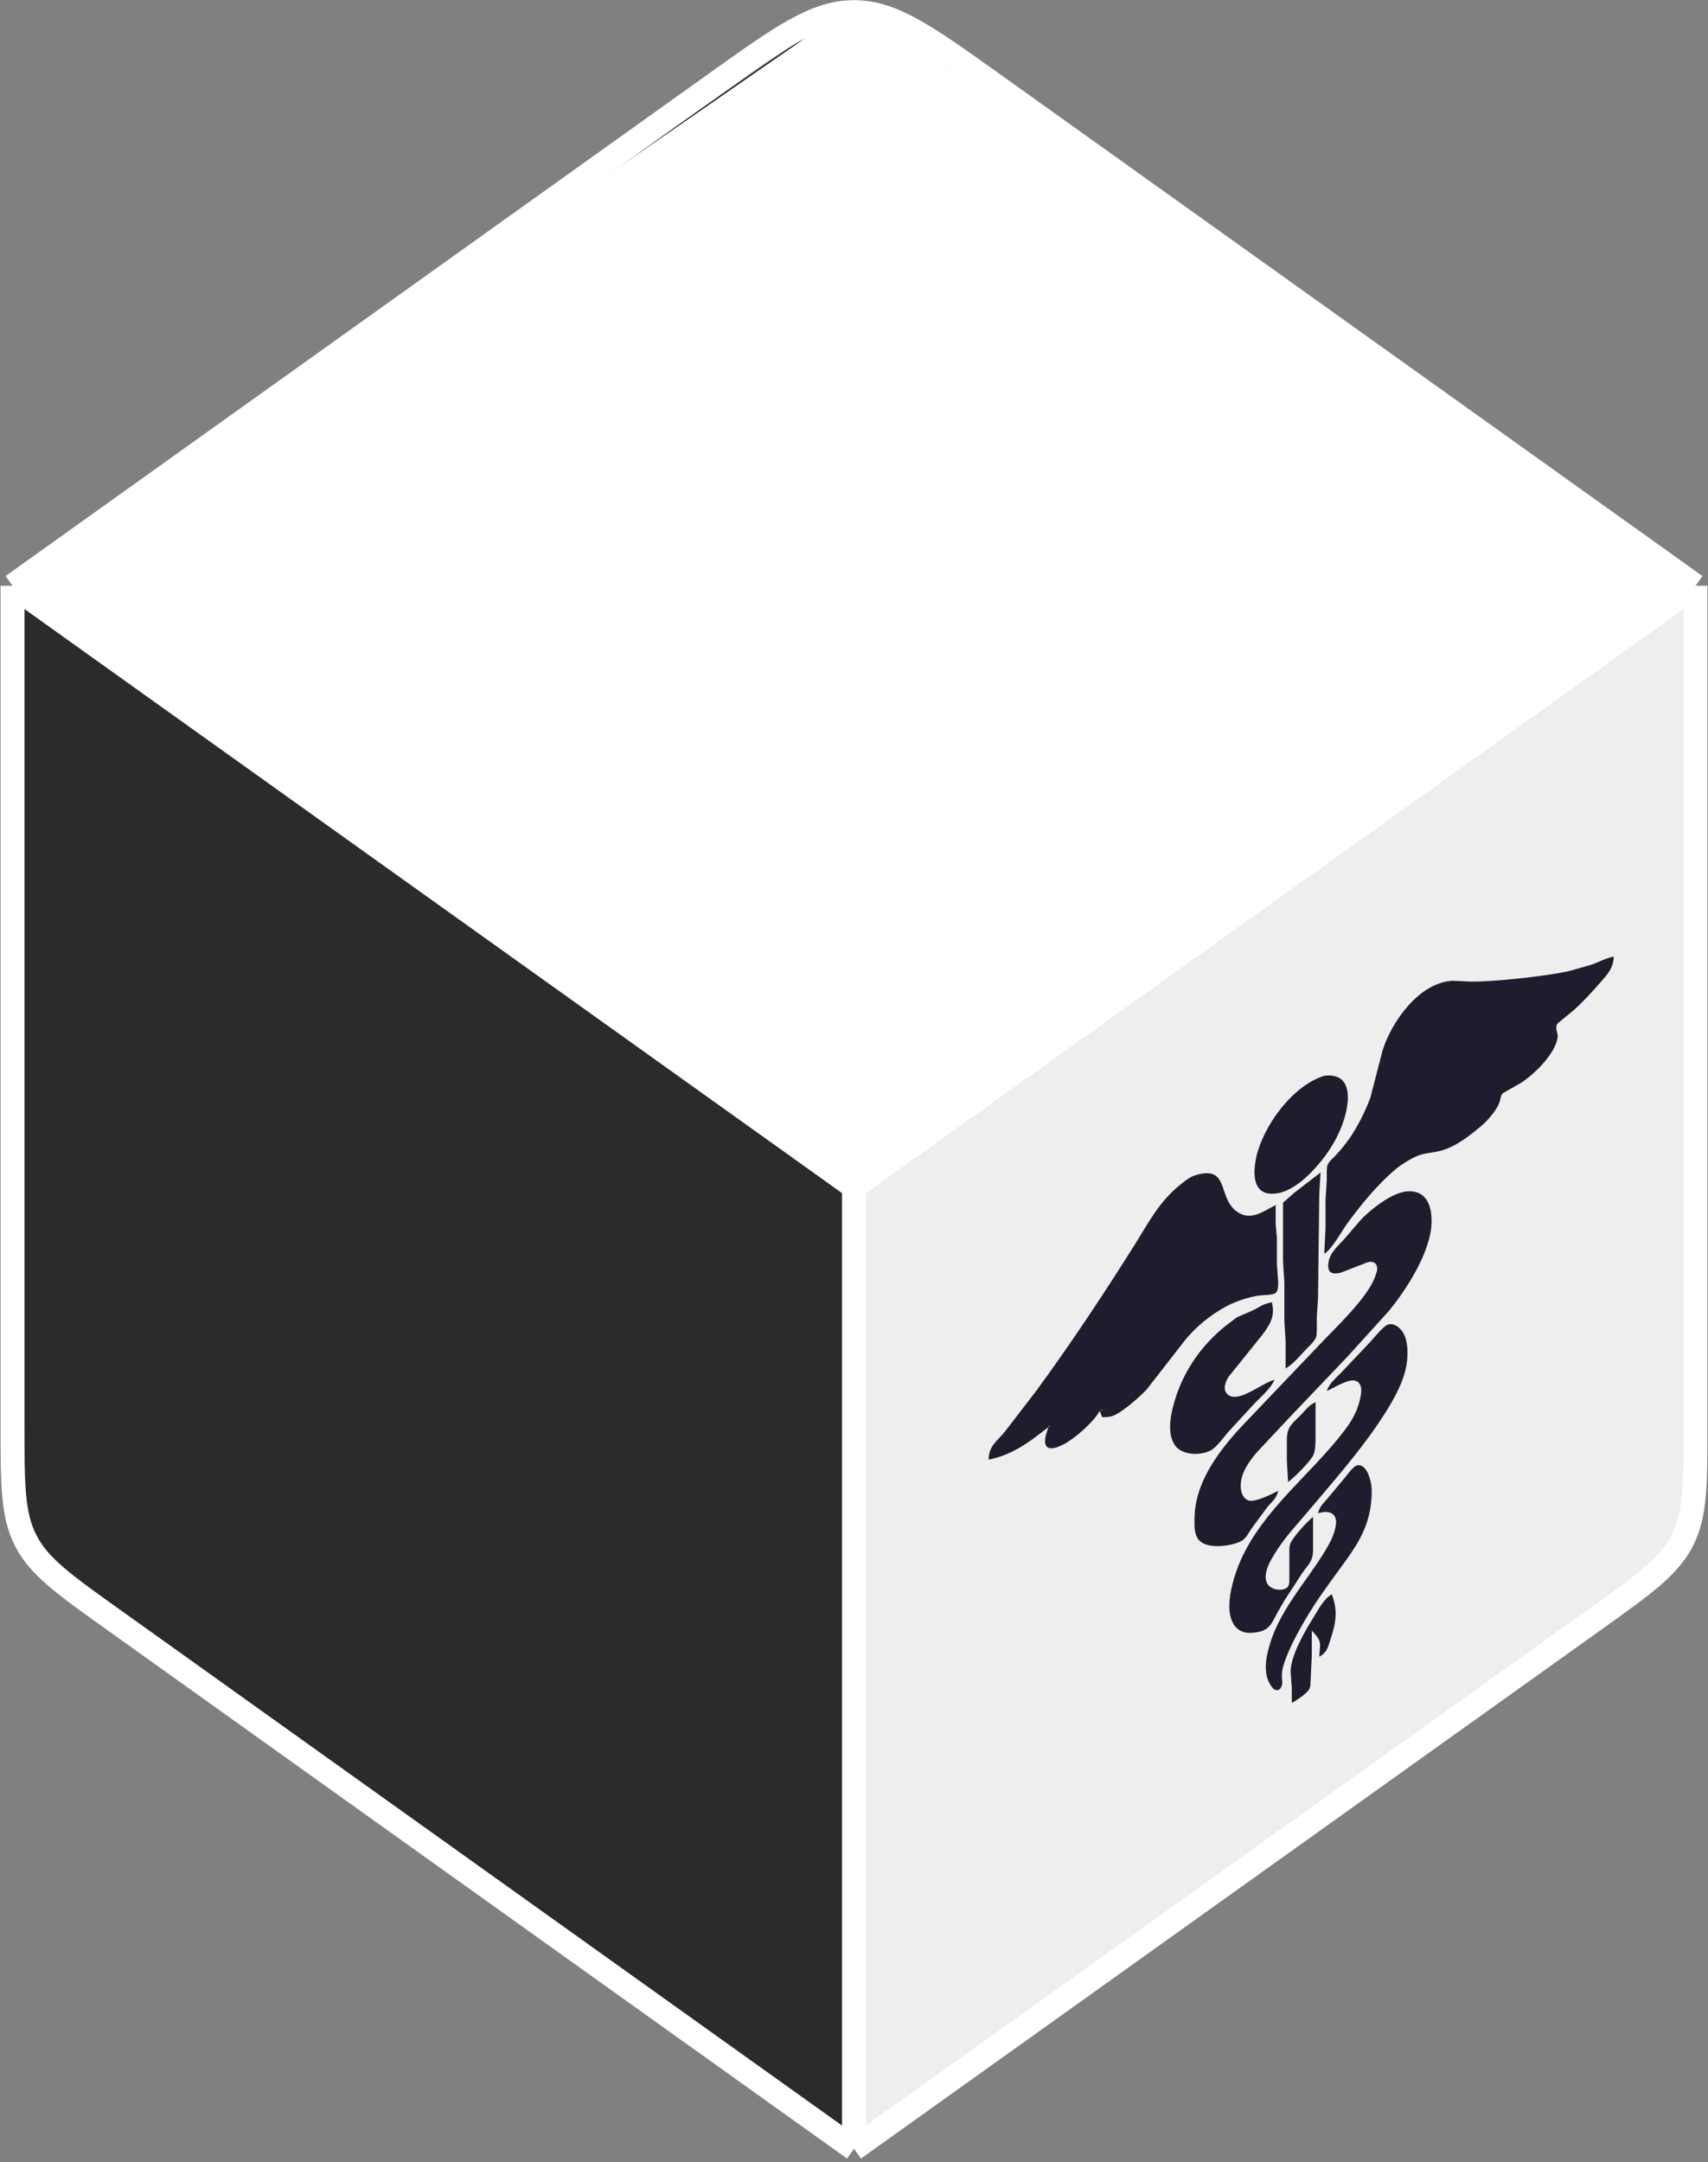
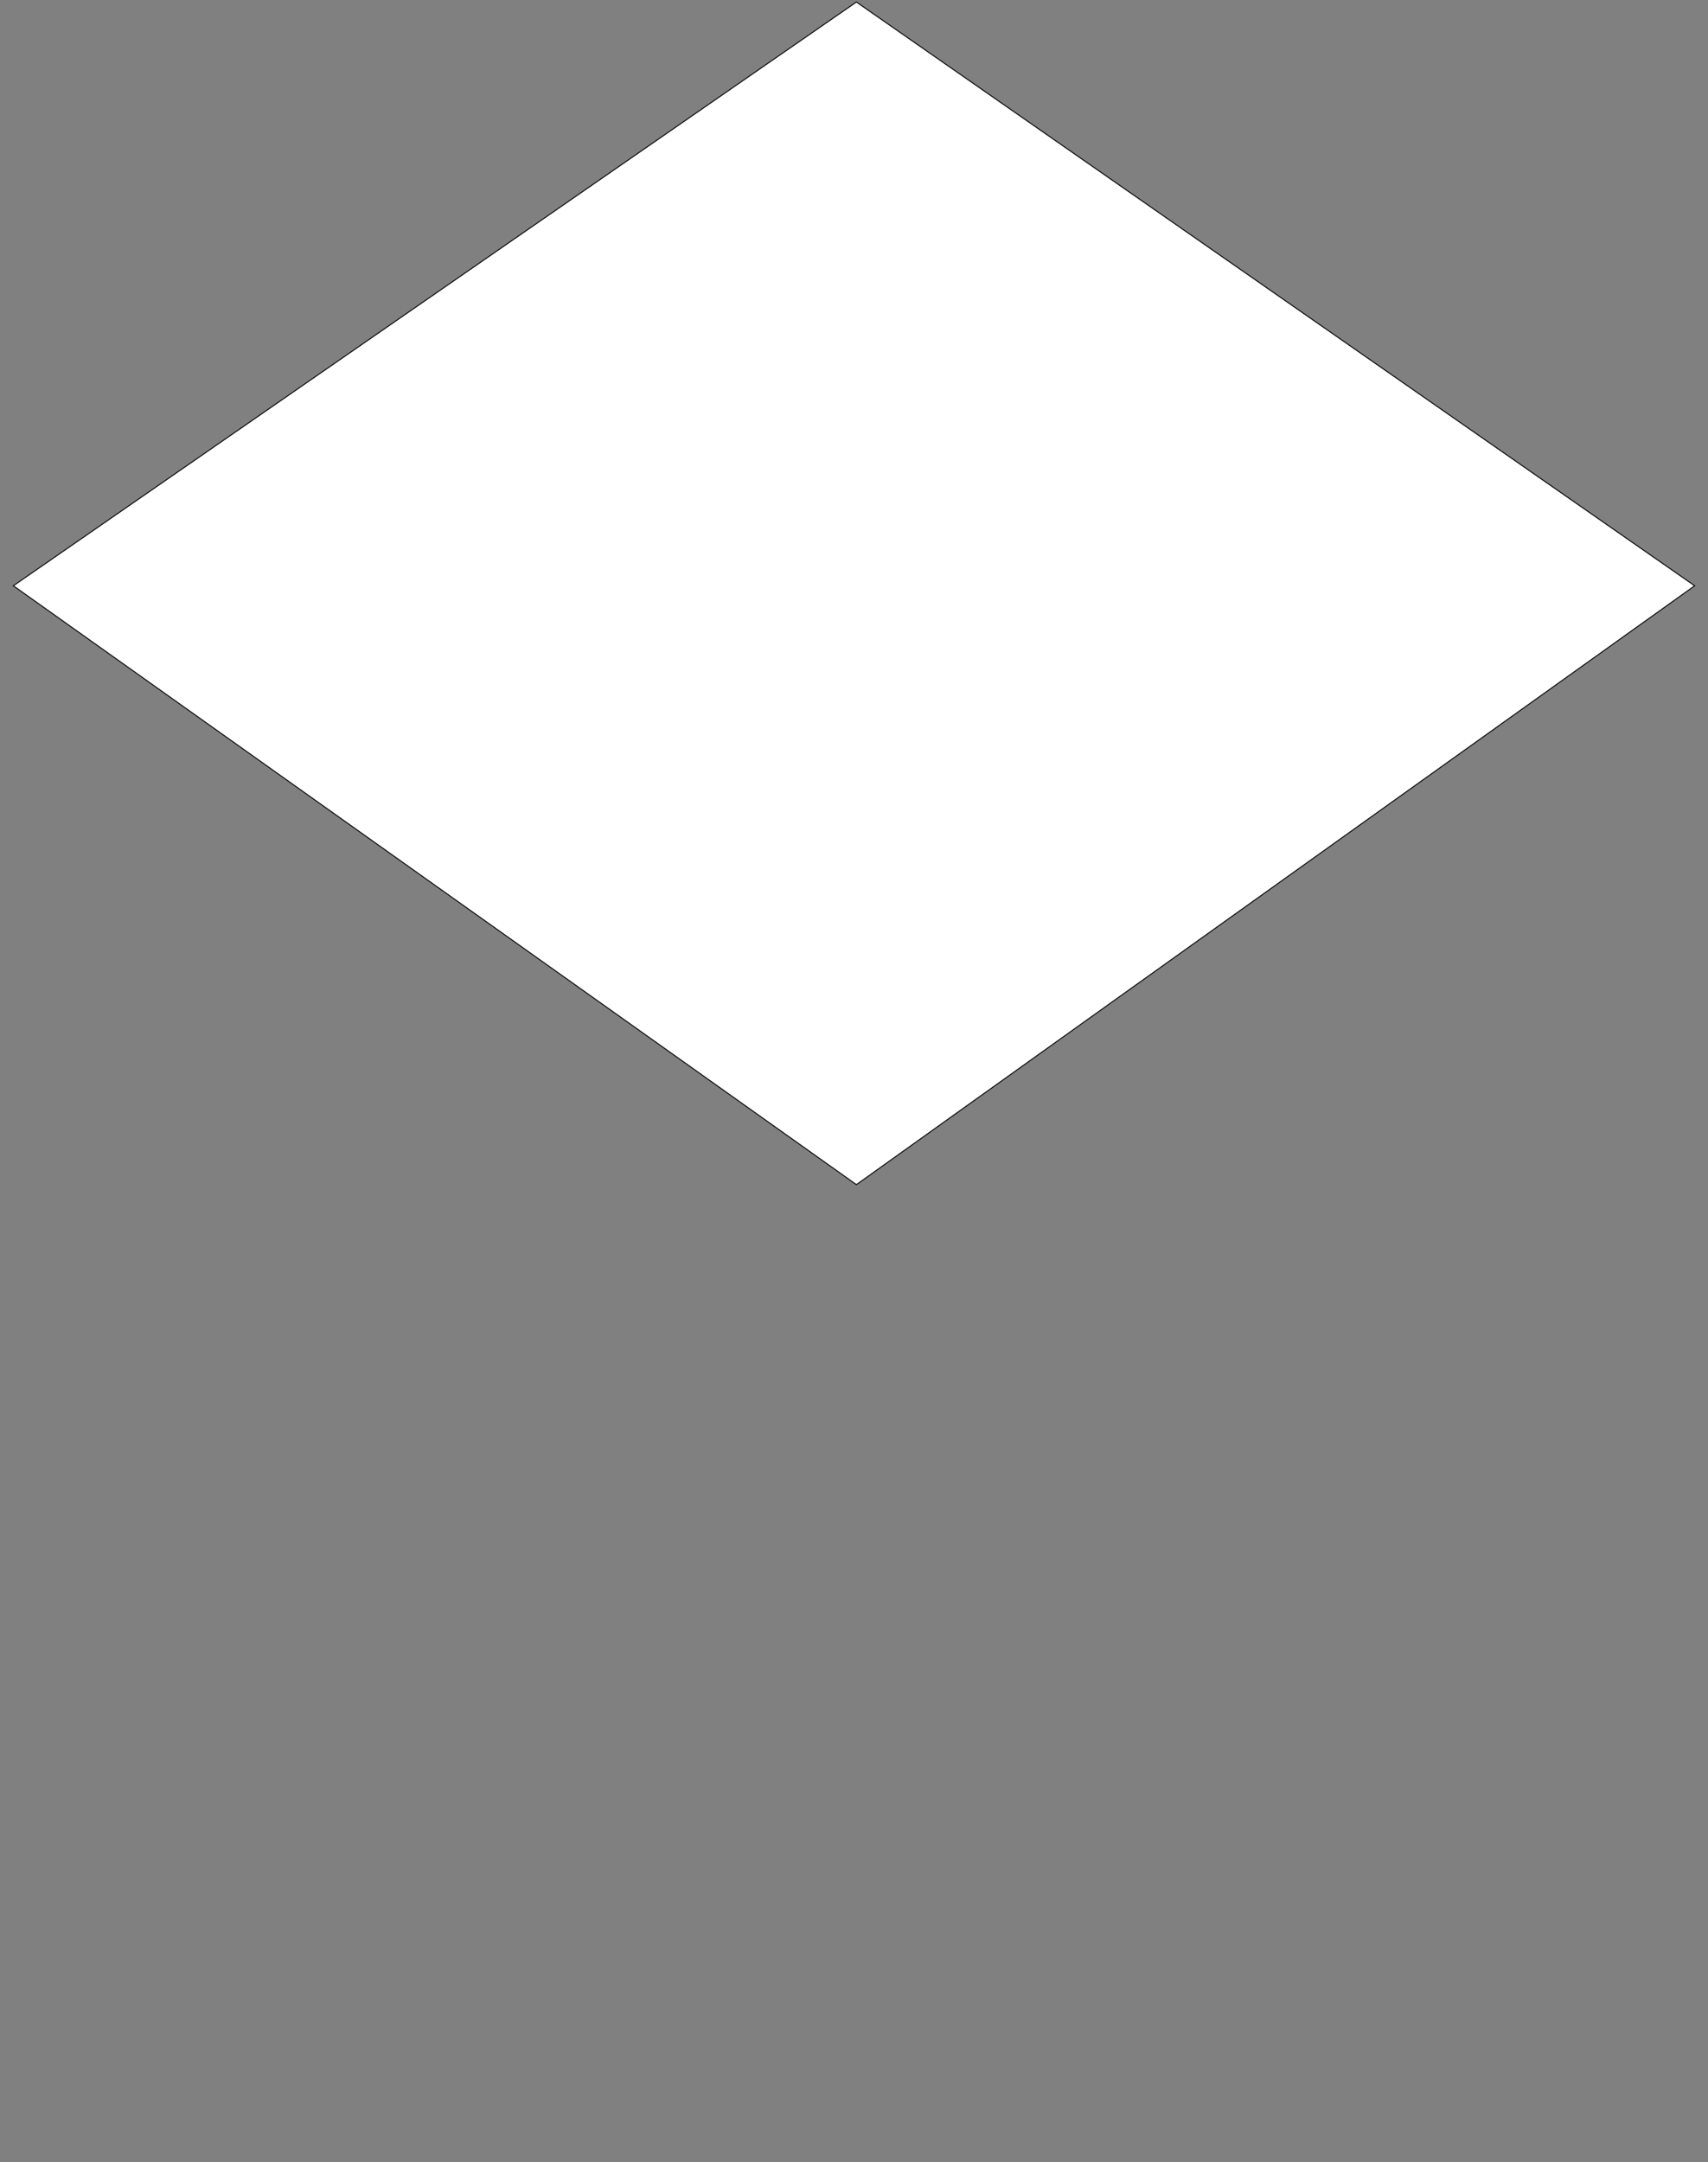
<svg xmlns="http://www.w3.org/2000/svg" version="1.1" width="512" height="648">
  <rect width="100%" height="100%" fill="#808080" stroke="none" />
  <svg width="512" height="648" viewBox="0 0 512 648" fill="none">
    <g clip-path="url(#clip0_19_17)">
-       <path d="M256 644.036V355.748L3.748 175.568L6.198 463.568L256 644.036Z" fill="#2B2B2B" />
      <path d="M508.001 175.569L256.72 355.056L3.999 175.569L256.719 0.607L508.001 175.569Z" fill="white" stroke="black" stroke-width="0.288" />
-       <path d="M257.297 642.595V358.487L506.811 176.577L504.937 462.559L257.297 642.595Z" fill="#EEEEEE" />
-       <path d="M256 644.036V355.748M256 644.036L33.929 485.413C19.133 474.847 11.736 469.561 7.742 461.802C3.748 454.04 3.748 444.948 3.748 426.768V175.568M256 644.036L478.072 485.413C492.865 474.847 500.263 469.561 504.26 461.802C508.252 454.04 508.252 444.948 508.252 426.768V175.568M256 355.748L3.748 175.568M256 355.748L508.252 175.568M3.748 175.568L214.108 25.31C234.339 10.861 244.451 3.636 256 3.636C267.55 3.636 277.661 10.861 297.892 25.31L508.252 175.568" stroke="white" stroke-width="7.176" stroke-linejoin="round" />
-       <path d="M396.974 375.743L397.348 367.888V359.66L397.722 353.675C397.725 352.609 397.613 350.074 397.946 349.191C398.357 348.099 399.393 347.336 400.183 346.505C401.458 345.159 403.093 343.214 404.174 341.707C406.728 338.161 409.283 333.104 410.794 328.99L414.459 314.777C417.253 306.062 425.448 294.493 435.394 293.951L440.735 294.19C447.041 294.366 464.448 292.496 470.657 290.966L477.015 289.148C479.297 288.397 481.365 287.114 483.748 286.725C483.662 290.151 481.814 292.092 479.633 294.575C477.161 297.388 474.562 300.238 471.779 302.744L466.95 306.713C465.955 307.984 466.939 309.162 466.95 310.662C466.797 312.454 465.761 314.418 464.788 315.884C462.679 319.059 459.234 322.369 456.07 324.475L450.512 327.658C449.599 328.473 450.089 329.506 448.941 331.608C447.789 333.725 445.578 336.201 443.727 337.738C440.742 340.21 437.312 342.907 433.658 344.31C430.427 345.552 428.41 345.35 425.934 346.064C423.694 346.707 420.088 348.97 418.327 350.459C412.926 355.029 407.97 361.059 403.811 366.766C402.169 369.022 399.147 374.613 396.974 375.743ZM396.91 322.455C397.83 322.354 398.657 322.238 399.595 322.455C405.427 323.331 404.256 330.95 403.063 334.974C401.151 341.415 397.31 347.122 392.579 351.835C390.174 354.229 386.882 356.772 383.509 357.535C382.66 357.73 381.762 357.816 380.89 357.771C374.427 357.457 375.867 348.787 377.161 344.699C379.94 335.92 387.858 325.32 396.91 322.455ZM296.36 437.457C296.409 433.444 298.657 432.135 301.122 429.229L310.891 416.512C321.155 402.46 330.853 387.861 340.103 373.125C344.419 366.246 347.437 360.161 353.96 354.947C355.098 354.038 356.246 353.096 357.596 352.512C358.292 352.209 359.571 351.869 360.319 351.749C368.211 350.496 365.26 359.211 370.792 363.157C374.895 366.086 378.77 363.045 382.401 361.156V366.766L382.761 370.881V378.735L383.131 383.972C383.153 384.985 383.247 386.672 382.484 387.435C381.646 388.277 378.508 388.105 377.15 388.329C373.907 388.868 370.309 390.061 367.425 391.632C362.765 394.168 358.625 397.567 355.24 401.656L343.712 416.482C341.539 418.749 336.269 423.484 333.389 424.423C332.357 424.759 331.459 424.729 330.397 424.74L329.649 422.87C327.838 426.244 322.209 431.133 318.802 432.924L316.932 433.751C311.796 435.396 313.244 430.426 314.314 427.733L309.825 431.129C305.662 434.151 301.443 436.5 296.36 437.457ZM385.379 410.153V401.925L385.005 395.94V384.346L384.601 377.987V365.644V360.471L388.031 357.449L395.851 351.431L395.477 357.79L395.103 388.834L394.729 394.818C394.722 396.086 394.864 399.827 394.505 400.803C394.06 402.011 392.65 403.238 391.752 404.169C389.882 406.103 387.694 408.856 385.379 410.153ZM383.135 446.808C382.779 449.03 381.336 449.984 379.929 451.67L375.239 458.029C374.251 459.465 373.548 461.178 371.906 461.982C368.88 463.471 361.452 464.485 359.193 461.324C357.906 459.521 358.052 457.142 358.075 455.037C358.209 443.621 366.262 433.657 373.769 425.863L396.24 402.299C400.983 397.339 407.368 391.299 410.842 385.468C411.332 384.645 411.781 383.736 412.14 382.849L412.757 380.979C413.139 379.008 412.069 377.819 410.064 378.286L401.836 381.473C399.996 381.884 398.182 381.855 398.152 379.483C398.107 376.023 400.714 373.757 402.879 371.468L407.888 365.633C410.237 363.108 414.755 359.578 417.919 358.197C419.228 357.621 420.593 357.131 422.033 357.057C427.73 356.772 429.245 361.616 429.136 366.392C428.934 375.159 421.678 386.41 416.266 392.997L404.114 406.409L386.725 424.647L376.825 435.213C374.427 437.989 371.921 441.486 371.925 445.312C371.925 447.044 372.479 449.187 374.375 449.744C376.252 450.294 381.463 447.754 383.135 446.808ZM382.012 413.52C381.193 415.872 377.917 418.715 376.137 420.563L368.144 429.229C366.816 430.818 364.669 433.781 362.937 434.708C359.949 436.309 354.529 436.234 352.33 433.328C349.409 429.468 351.196 422.556 352.588 418.382C355.363 410.064 360.592 402.83 367.425 397.362L370.792 394.811L375.28 392.858C377.749 391.763 378.384 390.798 381.264 390.33C382.263 394.433 380.842 396.804 378.429 400.04L368.188 412.772C367.856 413.366 367.545 413.983 367.351 414.642C367.059 415.637 366.984 416.68 367.65 417.548C369.389 419.822 372.916 418.079 374.906 417.099C377.135 415.996 379.806 414.204 382.012 413.52ZM397.722 416.886C398.526 414.53 400.407 413.097 402.101 411.339L411.041 401.891C412.043 400.758 414.744 397.414 416.064 396.999C417.848 396.434 419.658 397.885 420.537 399.307C422.295 402.157 422.116 407.004 421.412 410.153C420.141 415.827 416.625 421.442 413.431 426.237C407.36 435.344 398.78 445.095 391.644 453.541C387.986 457.868 385.031 460.901 381.979 465.883C380.726 467.929 379.271 470.51 379.42 472.99C379.656 476.88 384.679 477.022 385.902 475.765C386.624 475.021 386.497 473.585 386.501 472.616V464.761C386.516 463.924 386.512 463.314 386.849 462.517C387.634 460.658 391.973 455.86 393.607 454.663V464.761C393.562 467.974 392.134 468.969 390.35 471.494L385.005 479.722L382.858 483.463C380.801 487.446 380.135 489.013 375.28 489.38C371.327 489.675 369.206 487.154 368.66 483.463C367.964 478.765 369.965 472.047 371.861 467.754C378.669 452.355 392.934 441.976 402.943 428.855C405.516 425.485 407.11 422.567 407.891 418.382C408.202 416.725 408.292 414.492 406.305 413.83C404.181 413.123 399.797 416.071 397.722 416.886ZM386.127 444.19L385.753 437.831V431.473C385.76 427.396 387.556 426.588 390.241 423.772C391.7 422.242 392.384 421.183 394.355 420.252V431.099C394.352 432.513 394.299 434.652 393.772 435.961C393.016 437.854 387.851 442.956 386.127 444.19ZM330.397 422.496H330.023L330.397 422.87V422.496ZM314.688 427.359H314.314L314.688 427.733V427.359ZM395.103 453.541C395.556 451.487 396.682 450.631 398.002 449.052L403.302 442.694C404.039 441.807 405.67 439.488 406.732 439.23C409.866 438.467 411.16 444.272 411.187 446.434C411.321 458.051 406.025 464.133 399.595 472.99C395.096 479.188 392.238 483.414 388.607 490.195C387.196 492.825 384.855 497.788 384.384 500.668C384.103 502.325 384.421 503.746 384.384 504.408C384.335 505.426 383.684 506.884 382.416 506.525C381.414 506.245 380.543 504.565 380.146 503.66C379.031 500.713 379.372 497.687 380.146 494.683C382.895 483.242 391.337 474.542 397.273 464.761C398.709 462.394 400.108 459.693 400.471 456.907C400.759 454.681 399.696 453.133 397.348 453.155C396.581 453.159 395.84 453.357 395.103 453.541ZM387.234 510.393V505.904L386.875 501.042C386.935 496.195 391.06 489.054 393.626 484.959C395.006 482.756 396.921 479.001 399.218 477.852C401.136 482.685 400.433 486.504 398.844 491.317C398.028 493.778 397.871 495.192 395.477 496.554C395.668 492.387 396.502 492.17 393.233 488.699V496.18L392.859 504.034C392.844 504.805 392.855 505.545 392.478 506.245C391.775 507.55 388.603 509.678 387.234 510.393Z" fill="#1D1D2E" />
    </g>
    <defs>
      <clipPath id="SvgjsClipPath1003">
        <rect width="512" height="647.784" fill="white" />
      </clipPath>
    </defs>
  </svg>
  <style>@media (prefers-color-scheme: light) { :root { filter: none; } }
@media (prefers-color-scheme: dark) { :root { filter: none; } }
</style>
</svg>